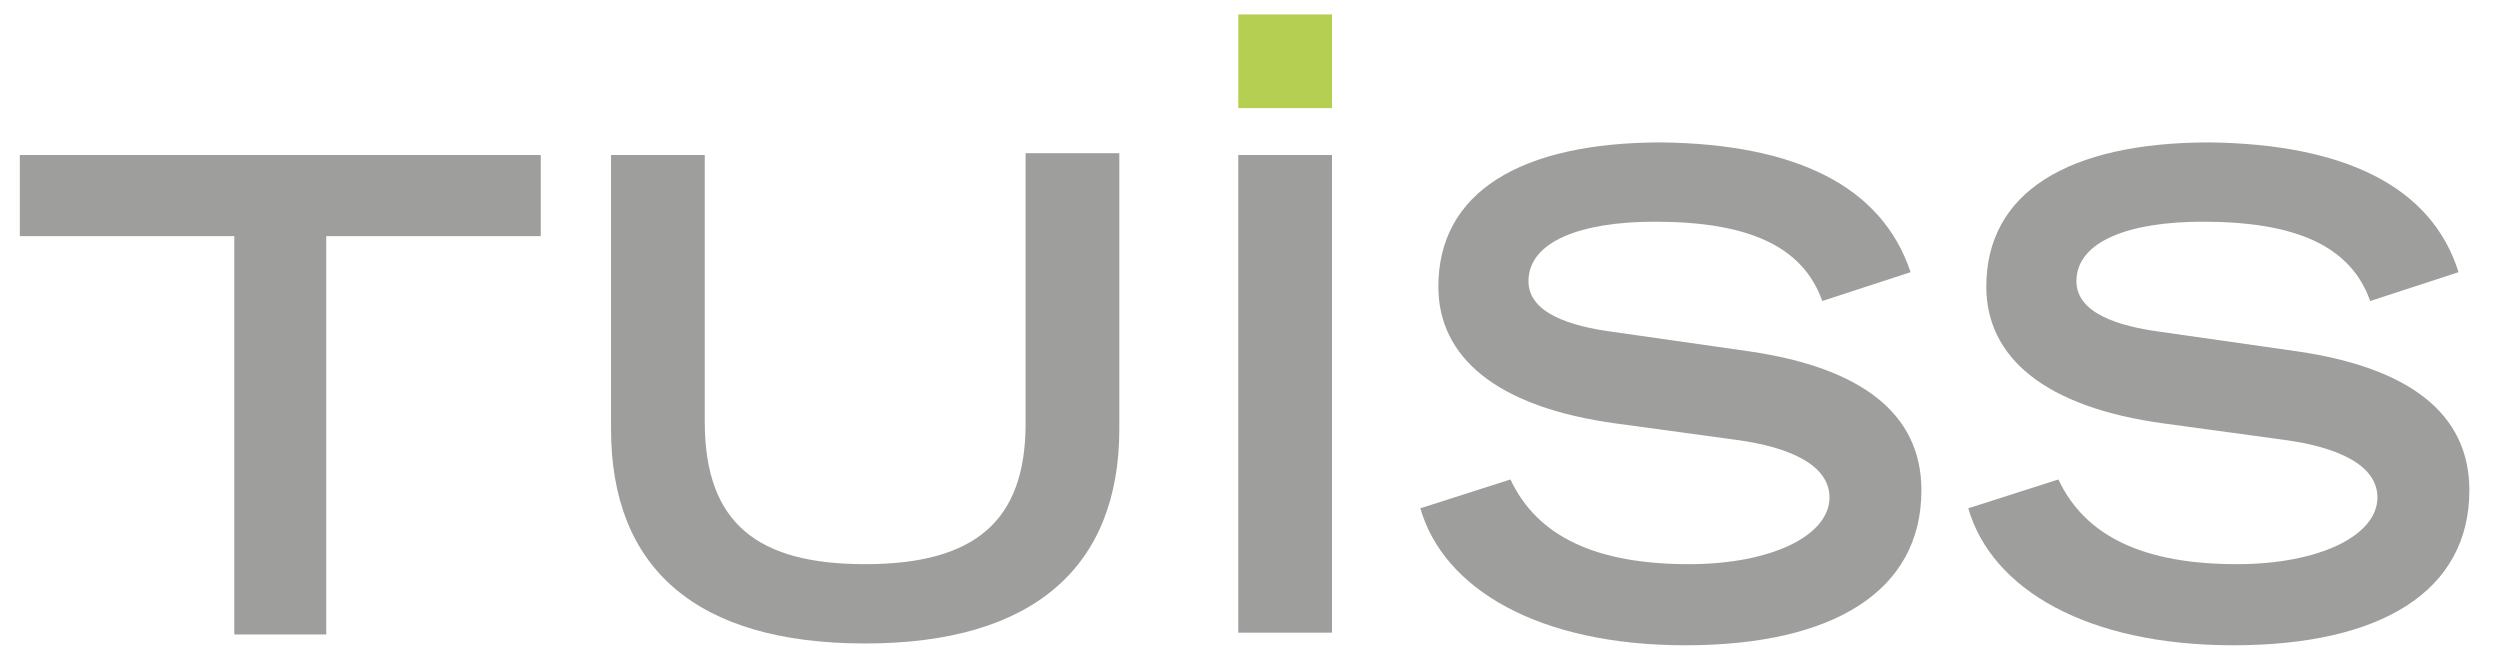
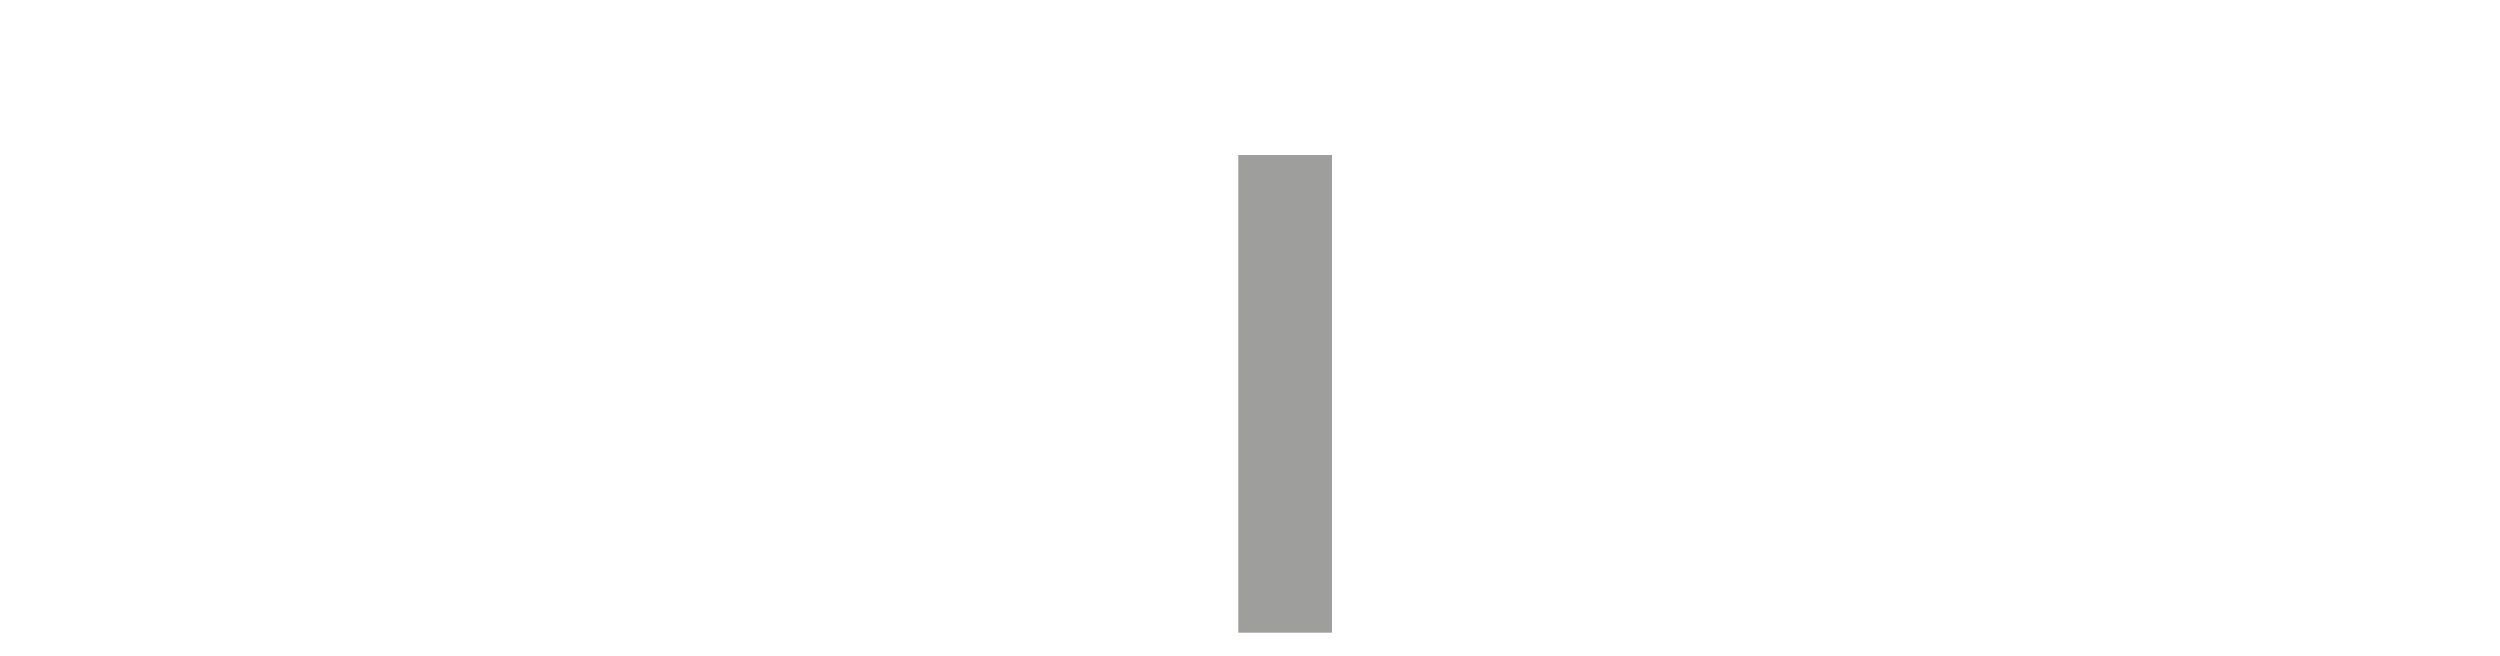
<svg xmlns="http://www.w3.org/2000/svg" enable-background="new 0 0 138.7 36.4" viewBox="0 0 138.7 36.4">
-   <path d="m68.7.8h5.2v5.2h-5.2z" fill="#b5cf52" />
  <g fill="#9e9e9c">
-     <path d="m30 8.6v4.5h-11.9v22.1h-5.1v-22.1h-11.9v-4.5z" />
-     <path d="m39.1 8.6v14.8c0 5.7 3 7.9 8.9 7.9 6.1 0 8.9-2.4 8.9-7.8v-15h5.2v15.3c0 7.6-4.7 11.9-14.1 11.9s-14.1-4.2-14.1-11.9v-15.2z" />
    <path d="m68.7 8.6h5.2v26.5h-5.2z" />
-     <path d="m106 15.1-4.9 1.6c-1.1-3.1-4.2-4.4-9.3-4.4-4.1 0-7 1.1-7 3.3 0 1.8 2.4 2.5 4.6 2.8l7.7 1.1c6.1.9 9.5 3.4 9.5 7.7 0 5.6-4.9 8.6-13.1 8.6-8.1 0-13.4-3.1-14.7-7.6l5-1.6c1.5 3.2 4.8 4.7 9.9 4.7 4.6 0 7.8-1.6 7.8-3.7 0-1.8-2.2-2.8-5.2-3.2l-6.6-.9c-6.7-.9-9.9-3.7-9.9-7.6 0-5.2 4.5-8 12.4-8 7.4.1 12.2 2.4 13.8 7.2" />
-     <path d="m136.4 15.1-4.9 1.6c-1.1-3.1-4.2-4.4-9.3-4.4-4.1 0-7 1.1-7 3.3 0 1.8 2.4 2.5 4.6 2.8l7.7 1.1c6.1.9 9.5 3.4 9.5 7.7 0 5.6-4.9 8.6-13.1 8.6-8.1 0-13.4-3.1-14.7-7.6l5-1.6c1.5 3.2 4.8 4.7 9.9 4.7 4.6 0 7.8-1.6 7.8-3.7 0-1.8-2.2-2.8-5.2-3.2l-6.6-.9c-6.7-.9-9.9-3.7-9.9-7.6 0-5.2 4.5-8 12.4-8 7.4.1 12.3 2.4 13.8 7.2" />
  </g>
</svg>